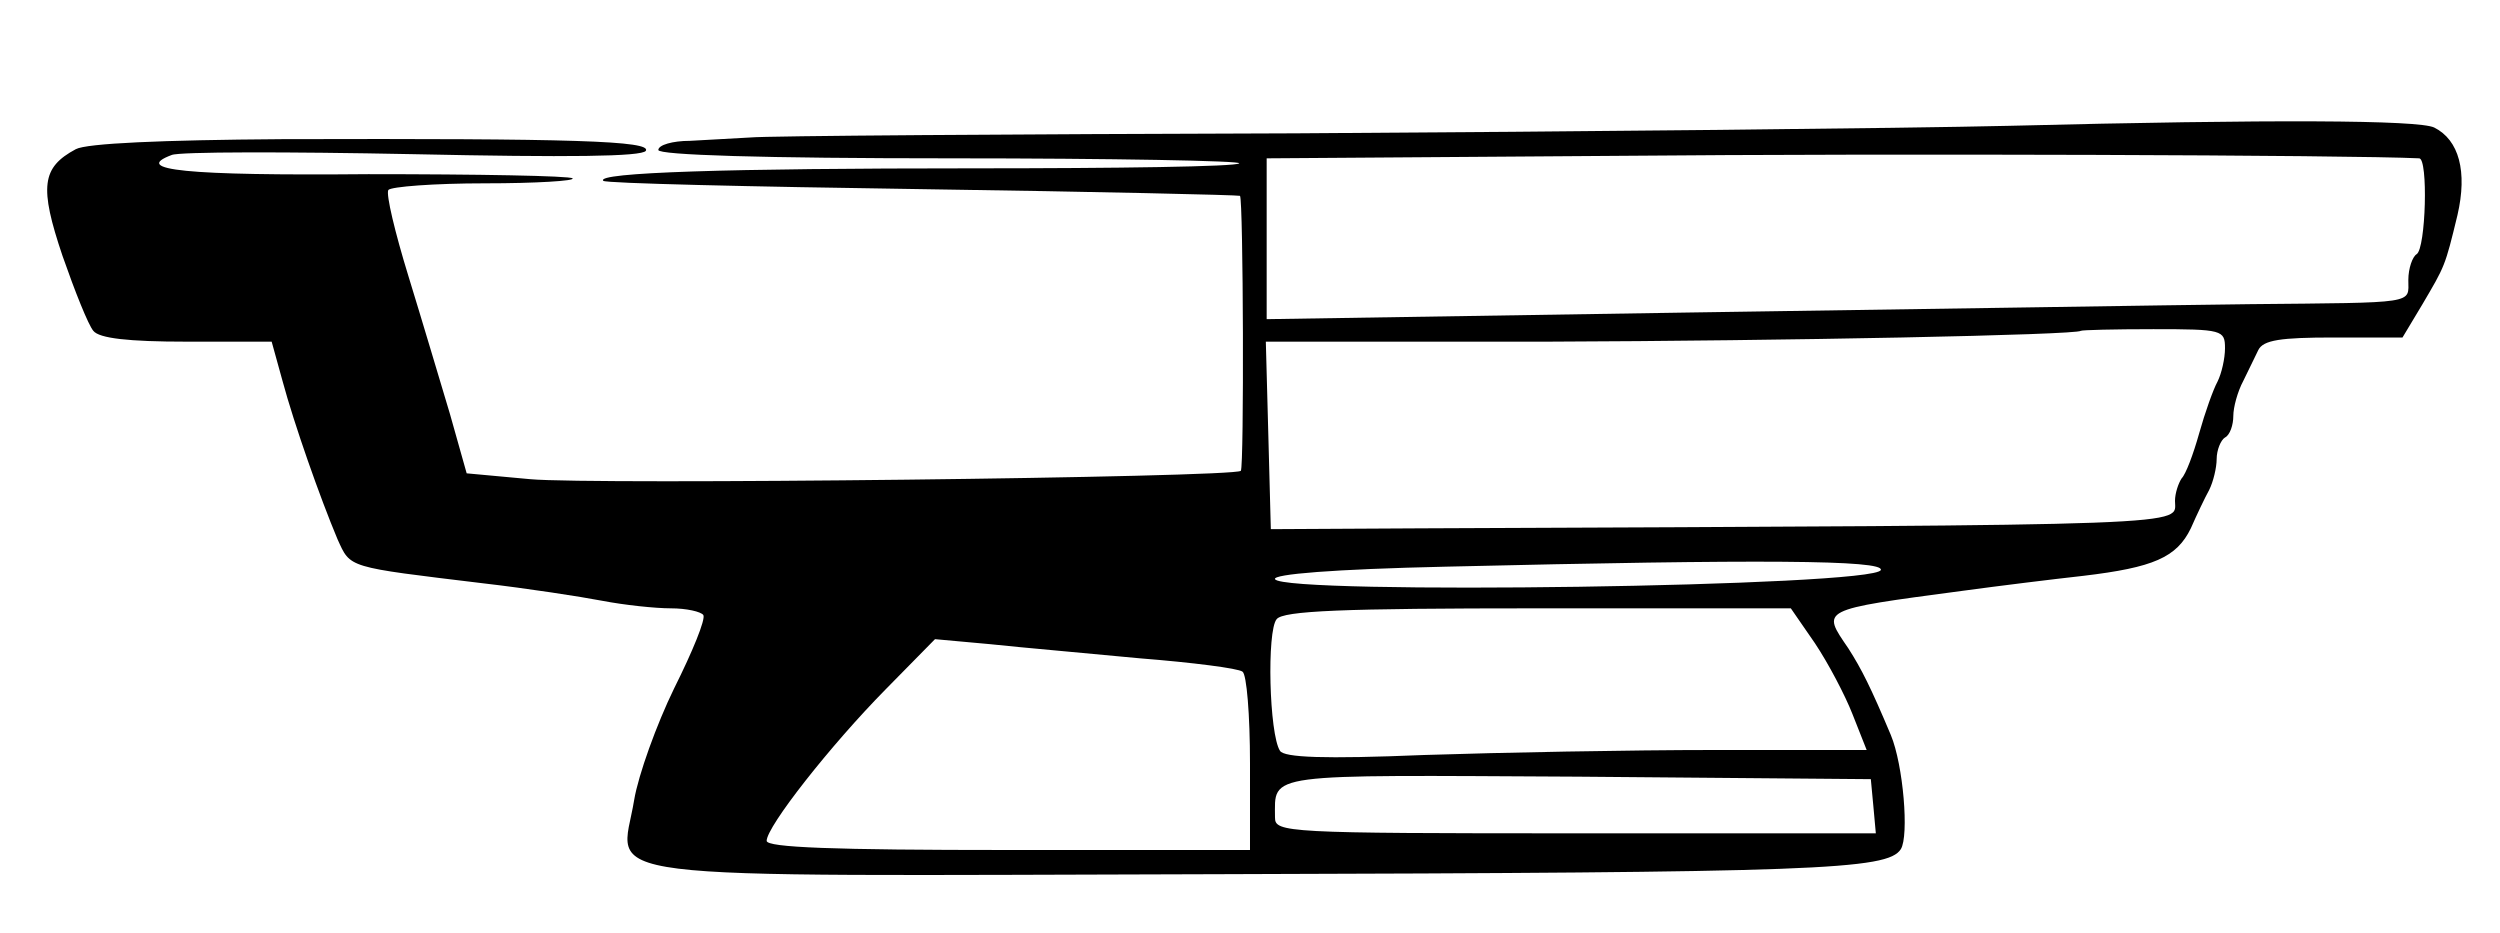
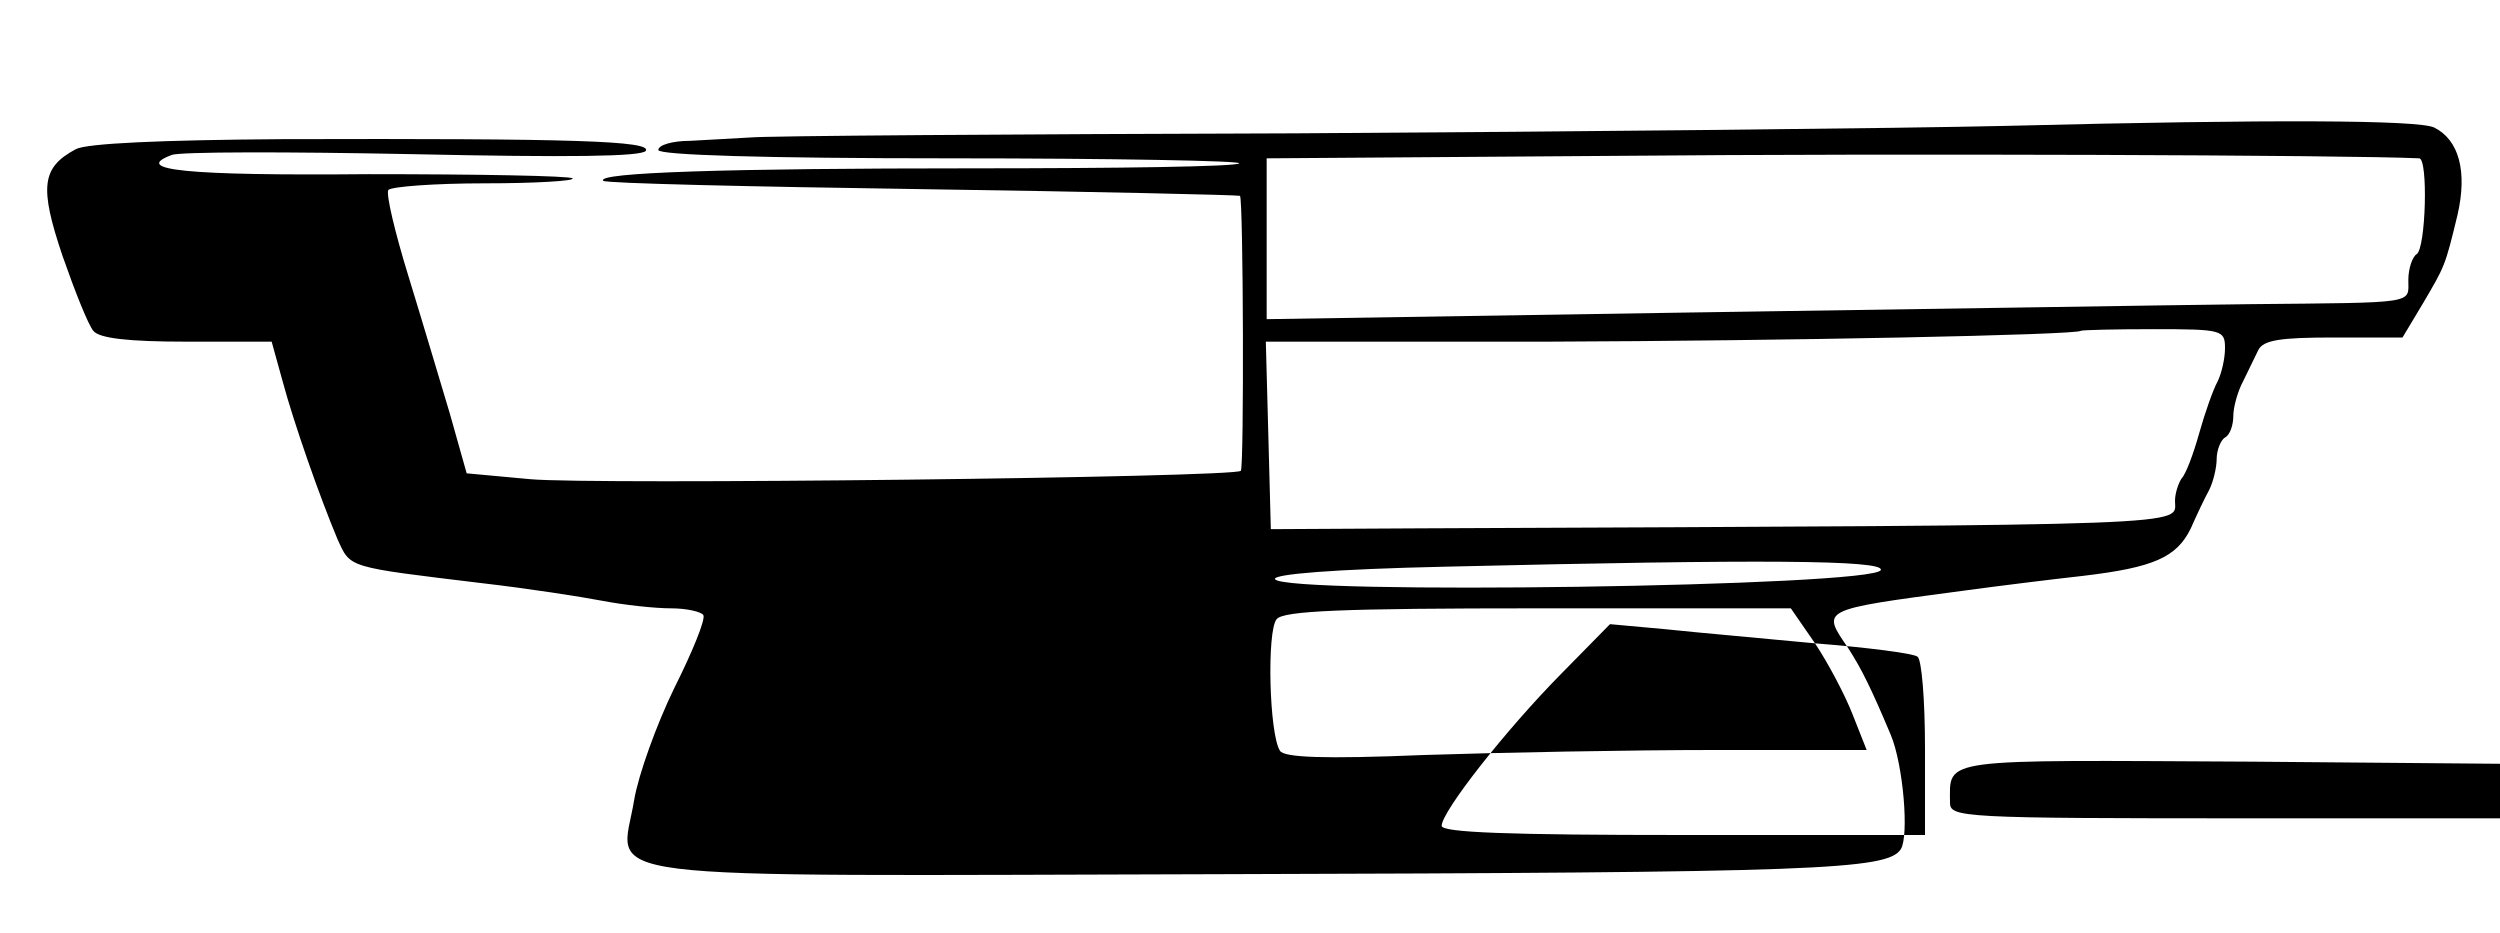
<svg xmlns="http://www.w3.org/2000/svg" version="1.0" width="300pt" height="112pt" viewBox="0 0 300 112" preserveAspectRatio="xMidYMid meet">
  <g transform="translate(0,112) scale(0.1,-0.1)" fill="#000000" stroke="none">
-     <path d="M2410 969 c-129 -3 -514 -7 -855 -9 -341 -1 -636 -3 -655 -5 -19 -1 -52 -3 -72 -4 -21 0 -38 -5 -38 -11 0 -6 124 -10 352 -10 193 0 349 -3 345 -6 -3 -4 -147 -6 -319 -6 -295 0 -454 -5 -444 -15 2 -3 175 -7 383 -10 208 -3 379 -7 381 -8 4 -4 5 -325 1 -330 -8 -8 -780 -17 -853 -10 l-76 7 -20 71 c-12 40 -34 114 -50 166 -16 52 -27 98 -24 103 3 4 55 8 116 8 61 0 109 3 105 6 -3 3 -114 5 -245 5 -220 -2 -284 5 -236 23 9 4 139 4 289 1 187 -4 275 -3 280 4 7 12 -86 15 -437 14 -144 -1 -234 -5 -247 -12 -41 -22 -44 -45 -16 -128 15 -43 31 -83 37 -90 7 -9 42 -13 112 -13 l102 0 13 -47 c14 -52 45 -140 66 -190 16 -35 10 -33 175 -53 52 -6 117 -16 143 -21 26 -5 63 -9 82 -9 19 0 36 -4 39 -8 3 -5 -13 -44 -35 -88 -21 -43 -43 -104 -48 -134 -16 -99 -79 -91 708 -89 711 2 796 5 812 30 10 16 3 101 -12 137 -24 57 -35 79 -51 104 -32 47 -36 46 137 69 44 6 109 14 145 18 84 10 112 22 129 57 7 16 17 37 22 46 5 10 9 27 9 37 0 11 5 23 10 26 6 3 10 15 10 26 0 10 5 29 12 42 6 12 14 29 18 37 6 12 27 15 90 15 l83 0 24 40 c27 46 27 45 42 107 12 52 2 90 -28 105 -19 9 -193 10 -511 2z m493 -39 c11 0 8 -108 -3 -115 -5 -3 -10 -17 -10 -31 0 -29 12 -27 -190 -29 -91 -1 -393 -6 -672 -10 l-508 -8 0 96 0 97 423 3 c321 3 878 1 960 -3z m-233 -228 c0 -12 -4 -30 -9 -40 -5 -9 -15 -37 -22 -62 -7 -25 -16 -49 -21 -54 -4 -6 -8 -18 -8 -27 0 -30 41 -29 -905 -33 l-180 -1 -3 113 -3 112 338 0 c286 1 634 8 640 13 1 1 40 2 87 2 83 0 86 -1 86 -23z m-413 -266 c-7 -20 -717 -30 -727 -11 -3 6 70 12 205 15 379 9 526 8 522 -4z m-79 -88 c16 -24 36 -62 45 -85 l17 -43 -183 0 c-100 0 -257 -3 -348 -6 -121 -5 -168 -3 -173 5 -13 20 -16 144 -4 158 8 10 78 13 314 13 l303 0 29 -42z m-810 -18 c63 -5 118 -12 123 -16 5 -3 9 -52 9 -110 l0 -104 -290 0 c-210 0 -290 3 -290 11 0 17 76 114 143 182 l59 60 66 -6 c37 -4 118 -11 180 -17z m880 -177 l3 -33 -360 0 c-349 0 -361 1 -361 19 0 54 -16 51 364 49 l351 -3 3 -32z" />
+     <path d="M2410 969 c-129 -3 -514 -7 -855 -9 -341 -1 -636 -3 -655 -5 -19 -1 -52 -3 -72 -4 -21 0 -38 -5 -38 -11 0 -6 124 -10 352 -10 193 0 349 -3 345 -6 -3 -4 -147 -6 -319 -6 -295 0 -454 -5 -444 -15 2 -3 175 -7 383 -10 208 -3 379 -7 381 -8 4 -4 5 -325 1 -330 -8 -8 -780 -17 -853 -10 l-76 7 -20 71 c-12 40 -34 114 -50 166 -16 52 -27 98 -24 103 3 4 55 8 116 8 61 0 109 3 105 6 -3 3 -114 5 -245 5 -220 -2 -284 5 -236 23 9 4 139 4 289 1 187 -4 275 -3 280 4 7 12 -86 15 -437 14 -144 -1 -234 -5 -247 -12 -41 -22 -44 -45 -16 -128 15 -43 31 -83 37 -90 7 -9 42 -13 112 -13 l102 0 13 -47 c14 -52 45 -140 66 -190 16 -35 10 -33 175 -53 52 -6 117 -16 143 -21 26 -5 63 -9 82 -9 19 0 36 -4 39 -8 3 -5 -13 -44 -35 -88 -21 -43 -43 -104 -48 -134 -16 -99 -79 -91 708 -89 711 2 796 5 812 30 10 16 3 101 -12 137 -24 57 -35 79 -51 104 -32 47 -36 46 137 69 44 6 109 14 145 18 84 10 112 22 129 57 7 16 17 37 22 46 5 10 9 27 9 37 0 11 5 23 10 26 6 3 10 15 10 26 0 10 5 29 12 42 6 12 14 29 18 37 6 12 27 15 90 15 l83 0 24 40 c27 46 27 45 42 107 12 52 2 90 -28 105 -19 9 -193 10 -511 2z m493 -39 c11 0 8 -108 -3 -115 -5 -3 -10 -17 -10 -31 0 -29 12 -27 -190 -29 -91 -1 -393 -6 -672 -10 l-508 -8 0 96 0 97 423 3 c321 3 878 1 960 -3z m-233 -228 c0 -12 -4 -30 -9 -40 -5 -9 -15 -37 -22 -62 -7 -25 -16 -49 -21 -54 -4 -6 -8 -18 -8 -27 0 -30 41 -29 -905 -33 l-180 -1 -3 113 -3 112 338 0 c286 1 634 8 640 13 1 1 40 2 87 2 83 0 86 -1 86 -23z m-413 -266 c-7 -20 -717 -30 -727 -11 -3 6 70 12 205 15 379 9 526 8 522 -4z m-79 -88 c16 -24 36 -62 45 -85 l17 -43 -183 0 c-100 0 -257 -3 -348 -6 -121 -5 -168 -3 -173 5 -13 20 -16 144 -4 158 8 10 78 13 314 13 l303 0 29 -42z c63 -5 118 -12 123 -16 5 -3 9 -52 9 -110 l0 -104 -290 0 c-210 0 -290 3 -290 11 0 17 76 114 143 182 l59 60 66 -6 c37 -4 118 -11 180 -17z m880 -177 l3 -33 -360 0 c-349 0 -361 1 -361 19 0 54 -16 51 364 49 l351 -3 3 -32z" />
  </g>
</svg>